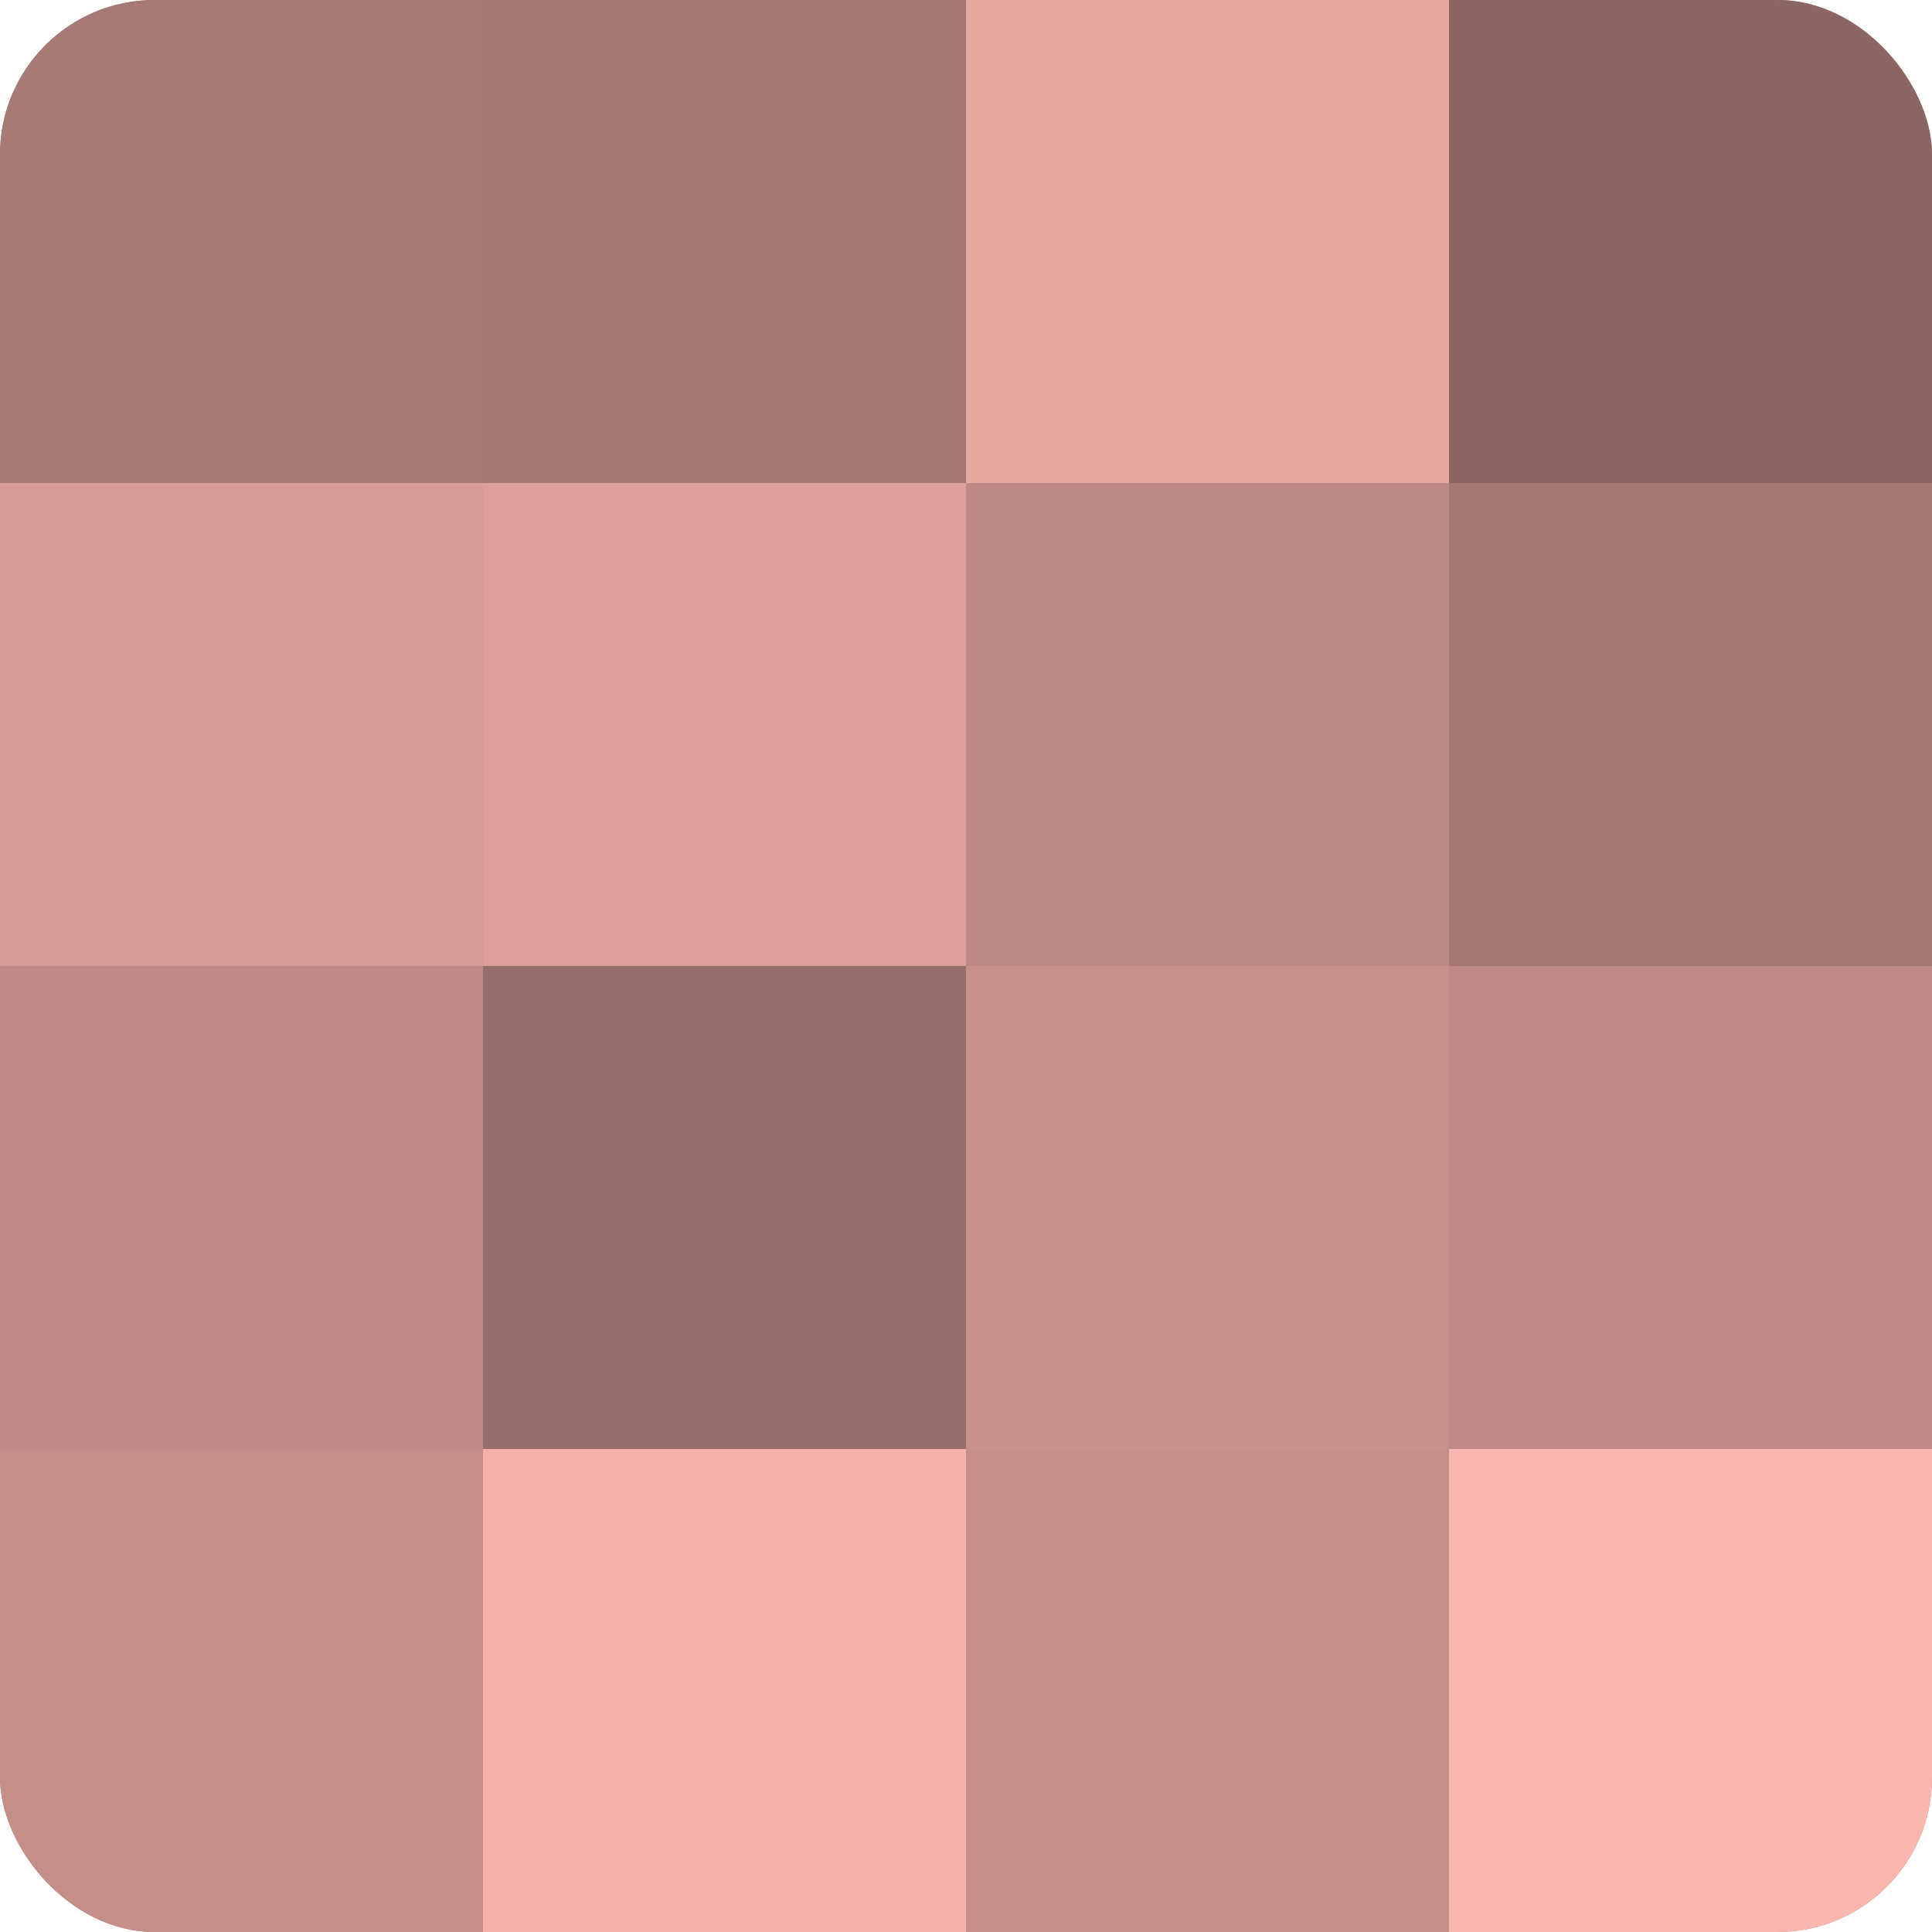
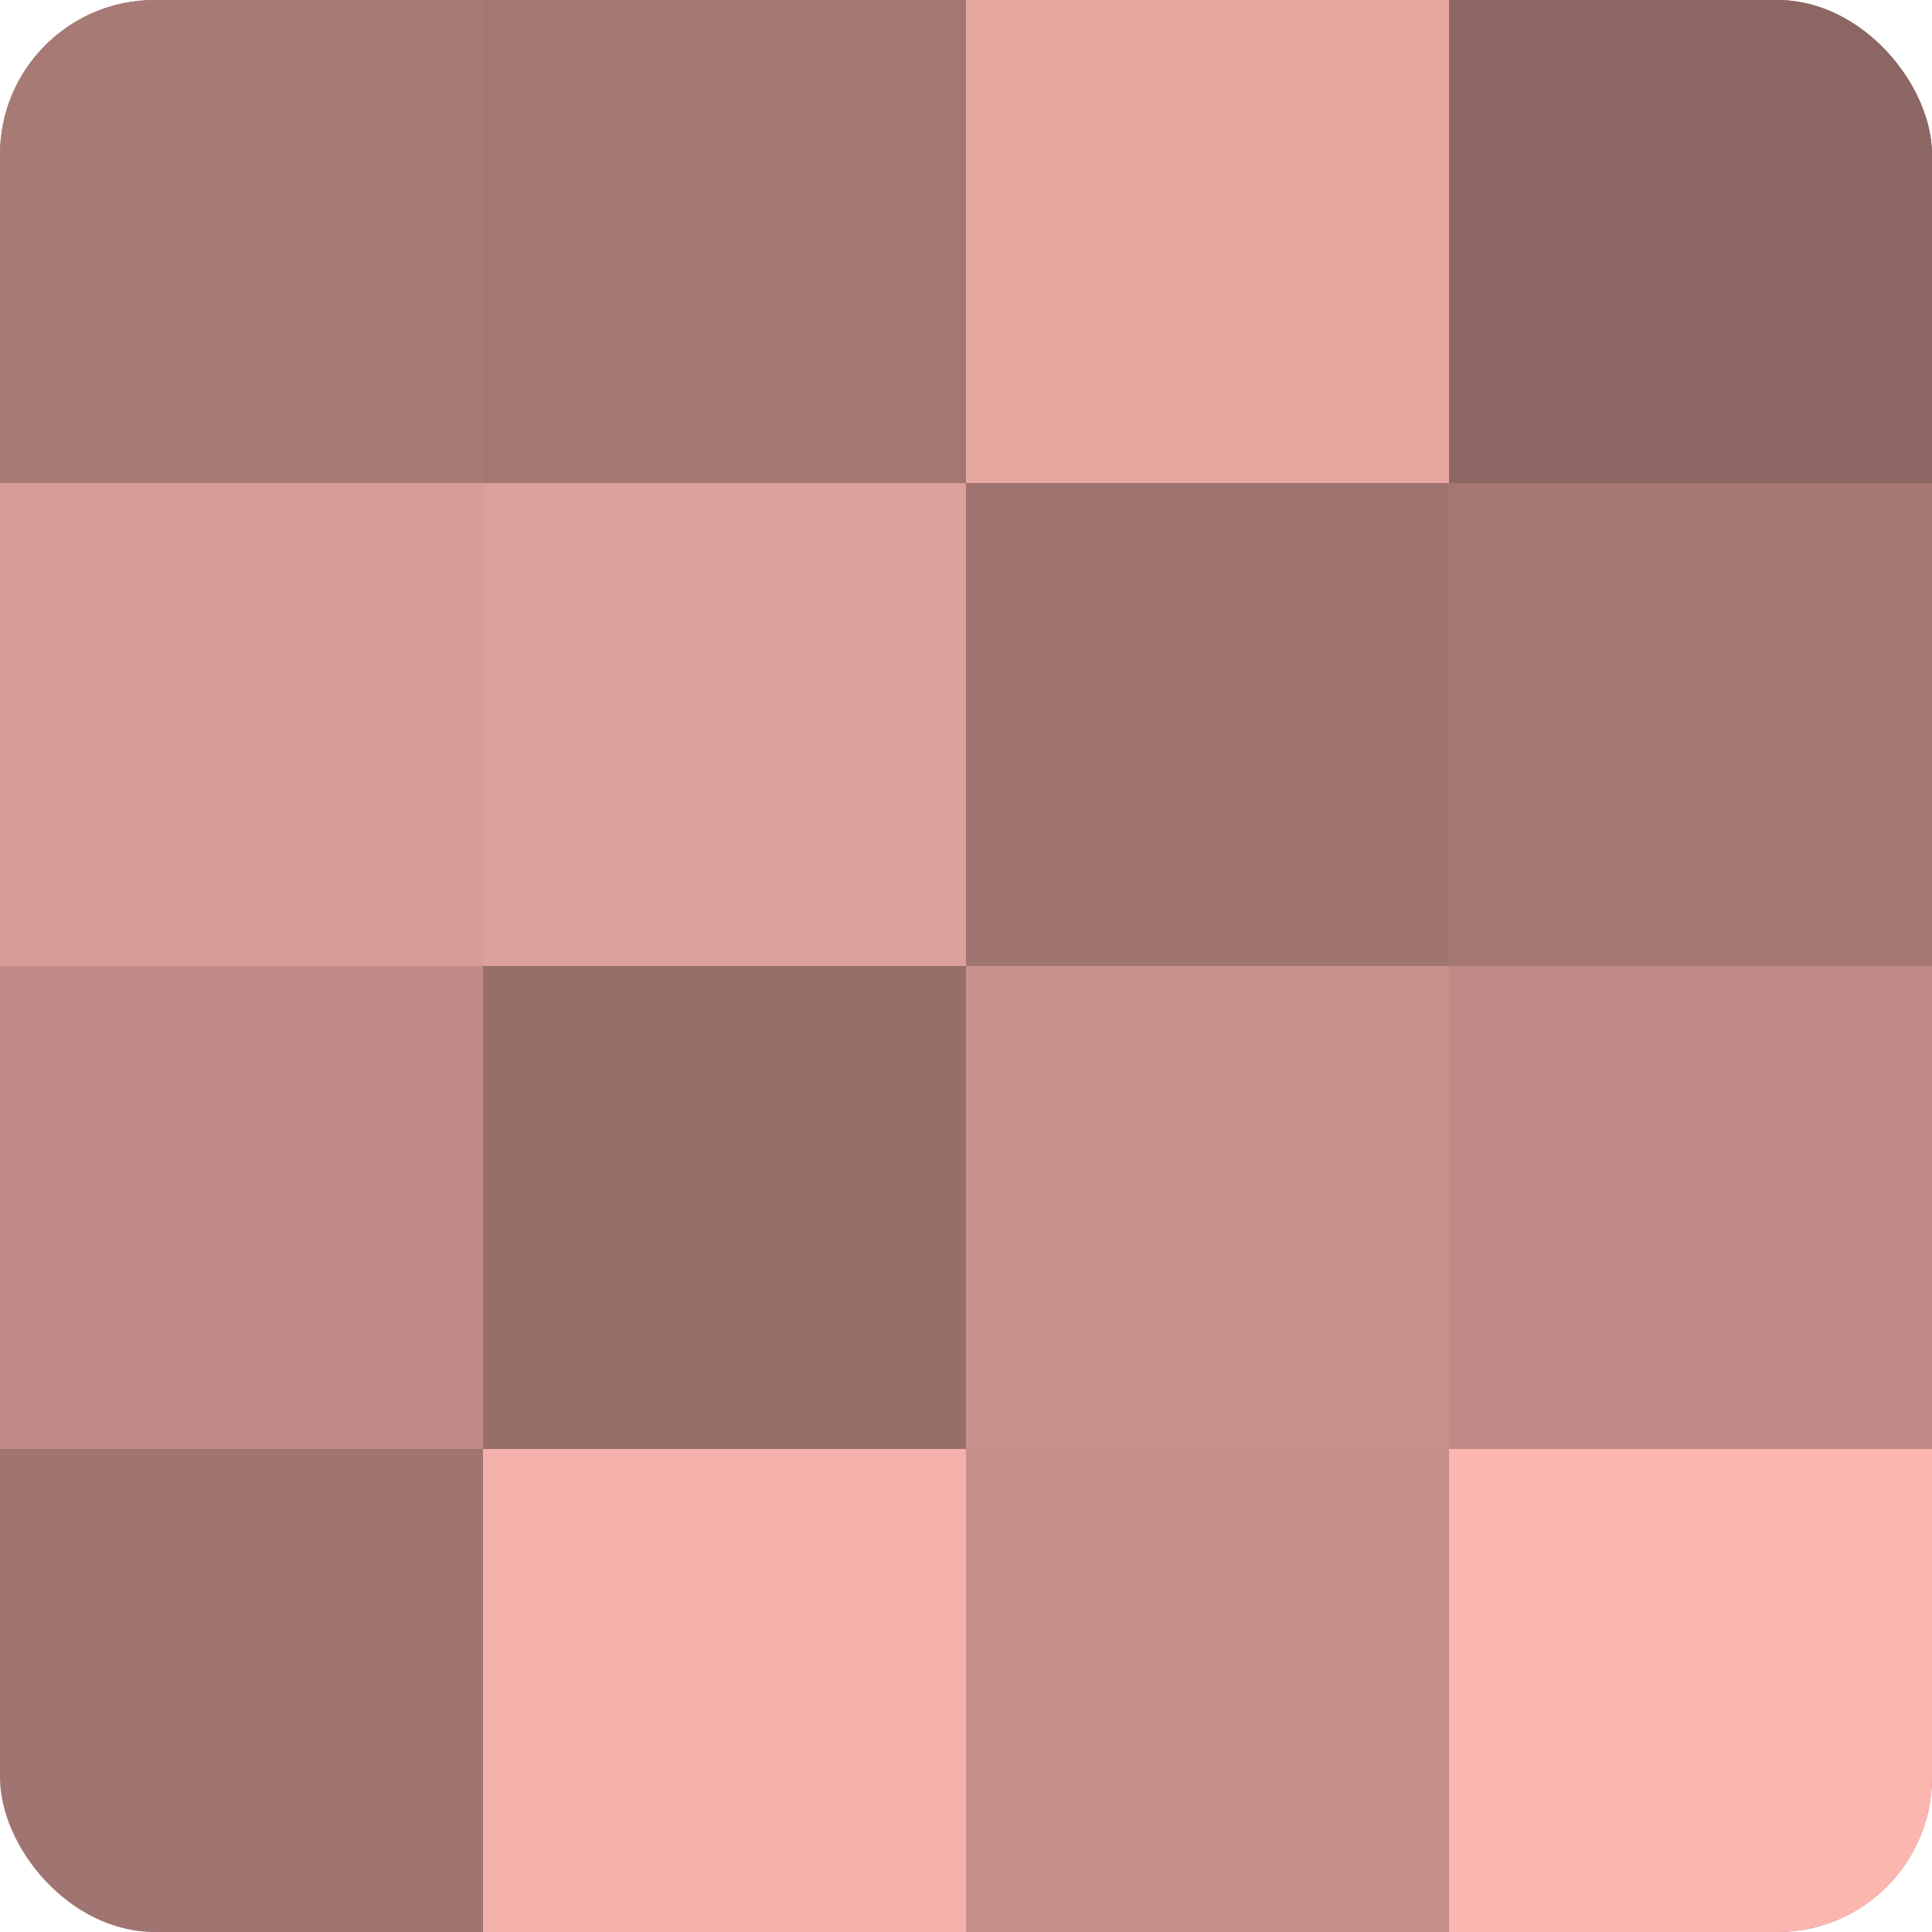
<svg xmlns="http://www.w3.org/2000/svg" width="60" height="60" viewBox="0 0 100 100" preserveAspectRatio="xMidYMid meet">
  <defs>
    <clipPath id="c" width="100" height="100">
      <rect width="100" height="100" rx="8" ry="8" />
    </clipPath>
  </defs>
  <g clip-path="url(#c)">
    <rect width="100" height="100" fill="#a07470" />
    <rect width="25" height="25" fill="#a87a76" />
    <rect y="25" width="25" height="25" fill="#d89c97" />
    <rect y="50" width="25" height="25" fill="#c08b86" />
-     <rect y="75" width="25" height="25" fill="#c48e89" />
    <rect x="25" width="25" height="25" fill="#a47773" />
    <rect x="25" y="25" width="25" height="25" fill="#dc9f9a" />
    <rect x="25" y="50" width="25" height="25" fill="#986e6a" />
    <rect x="25" y="75" width="25" height="25" fill="#f4b1ab" />
    <rect x="50" width="25" height="25" fill="#e8a8a2" />
-     <rect x="50" y="25" width="25" height="25" fill="#bc8884" />
    <rect x="50" y="50" width="25" height="25" fill="#c8918c" />
    <rect x="50" y="75" width="25" height="25" fill="#c48e89" />
    <rect x="75" width="25" height="25" fill="#8c6662" />
    <rect x="75" y="25" width="25" height="25" fill="#a47773" />
    <rect x="75" y="50" width="25" height="25" fill="#c08b86" />
    <rect x="75" y="75" width="25" height="25" fill="#fcb6b0" />
  </g>
</svg>